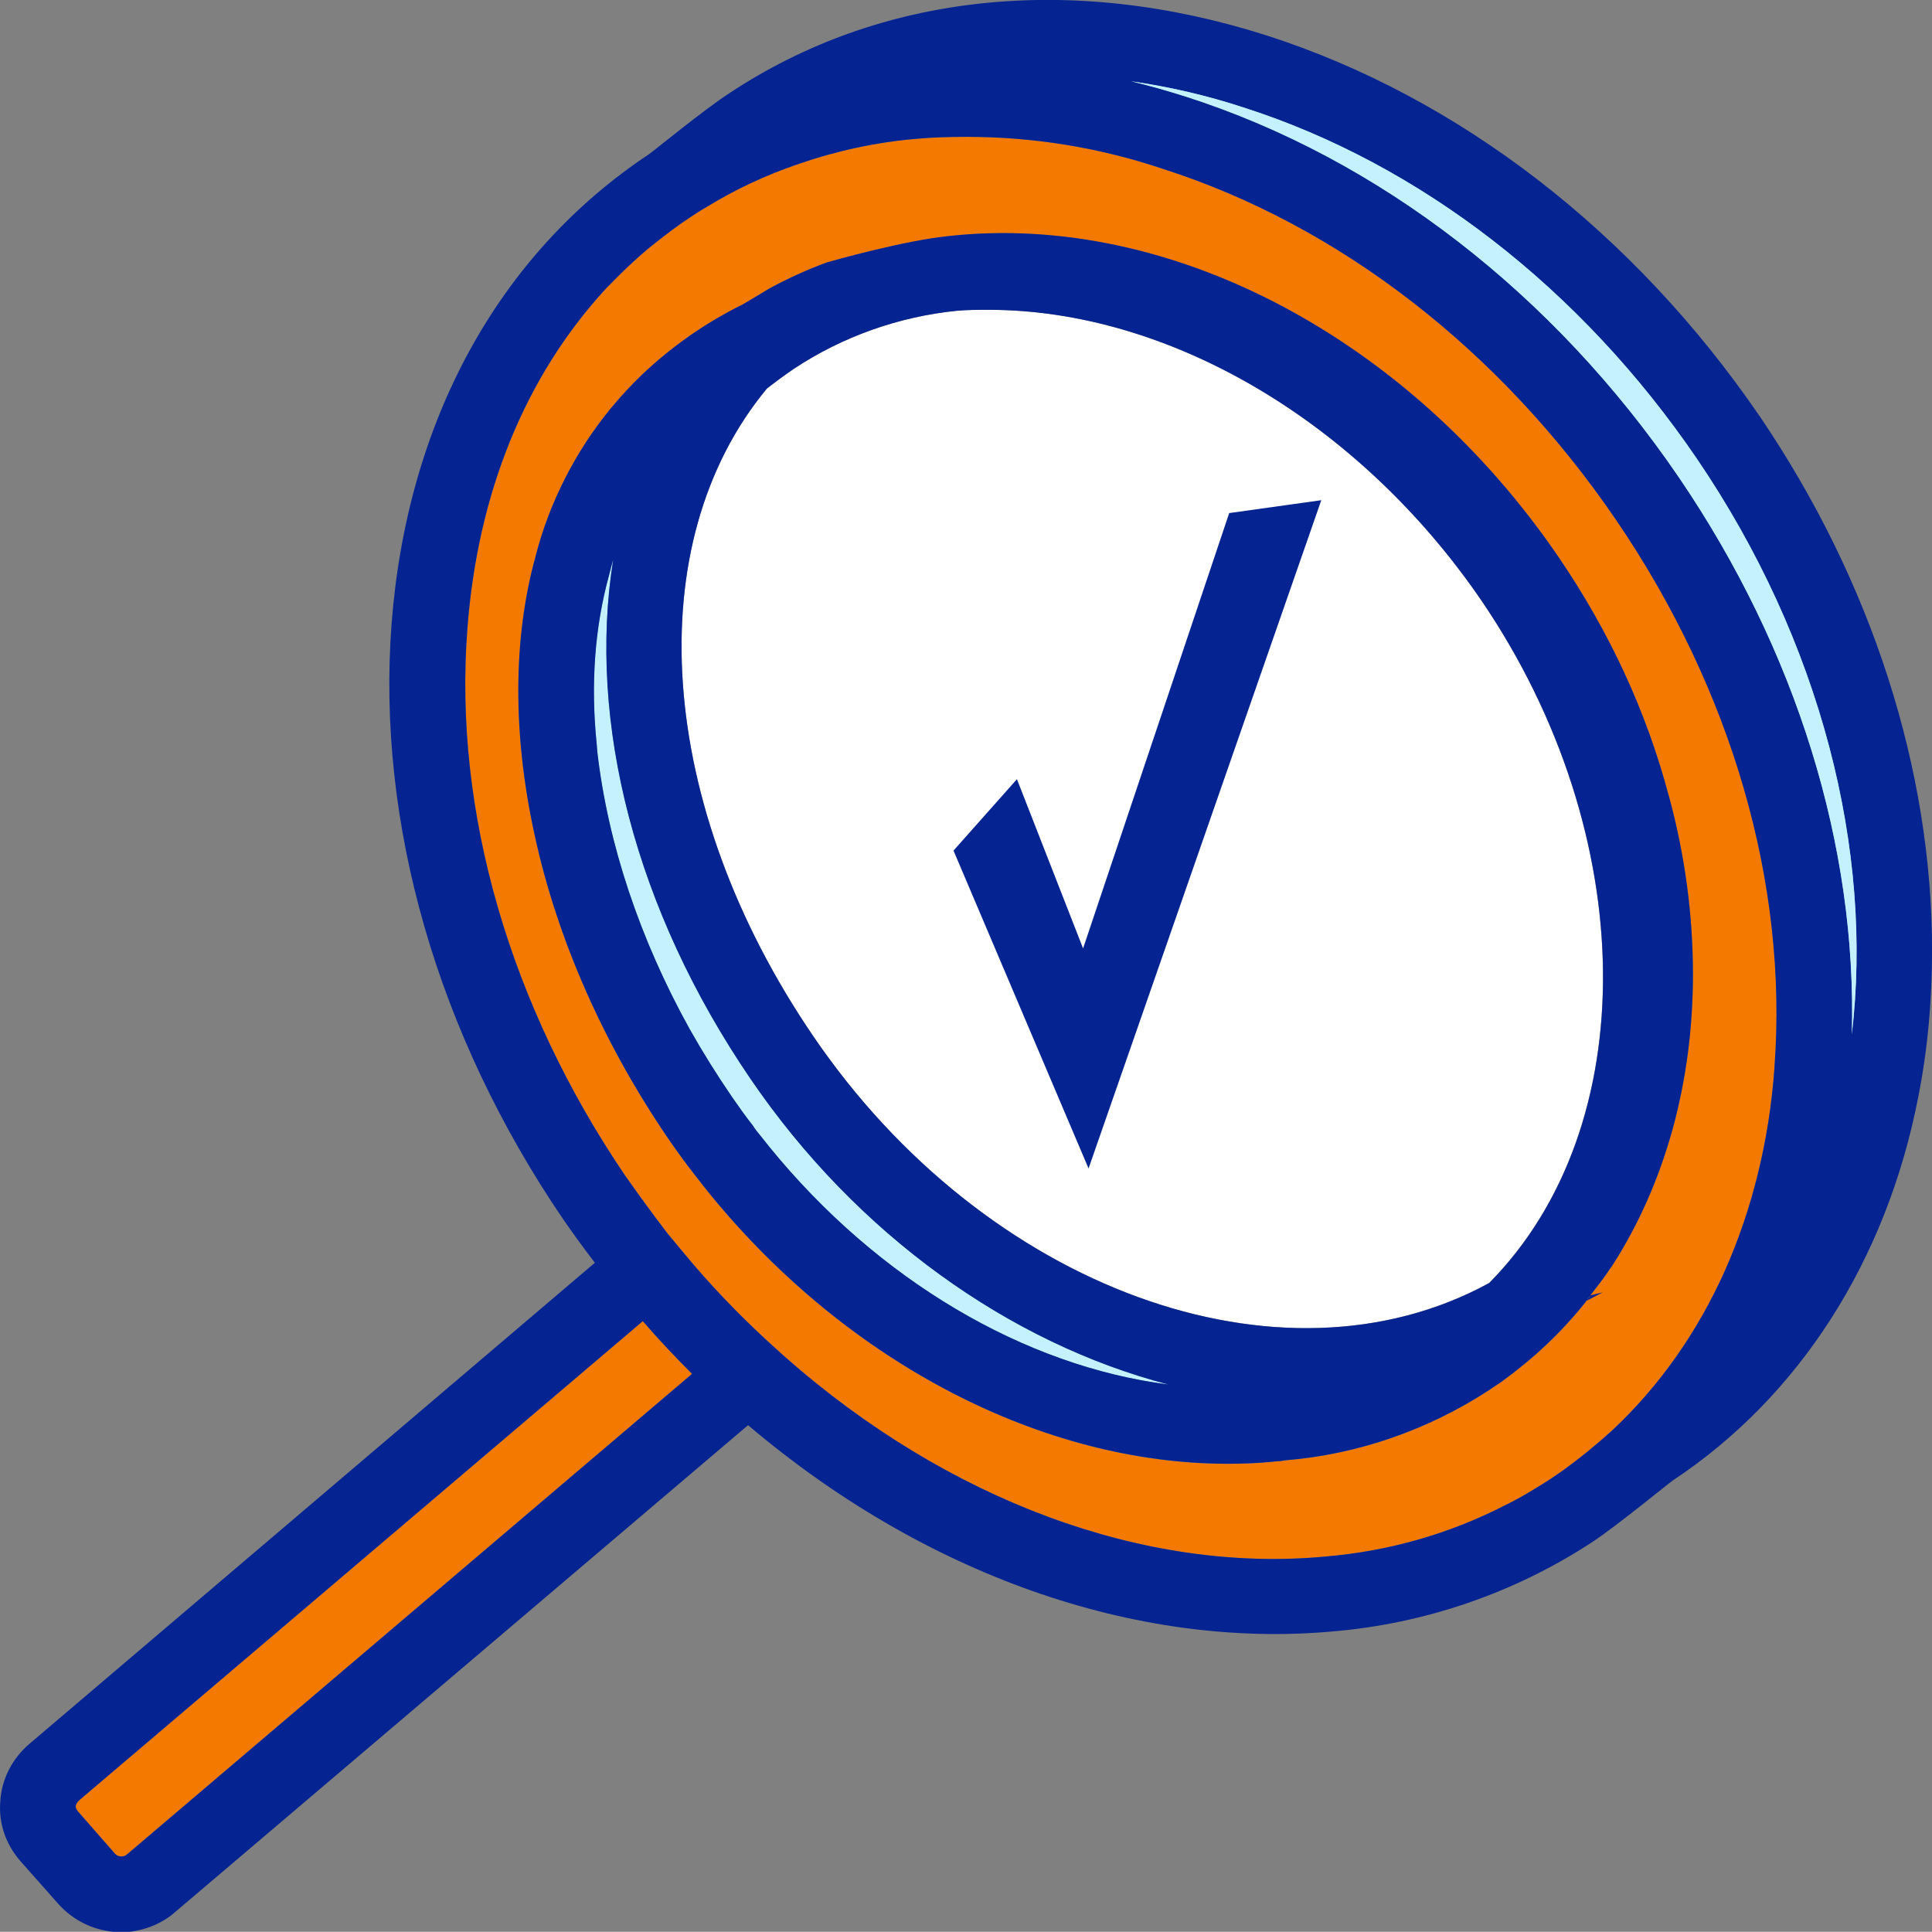
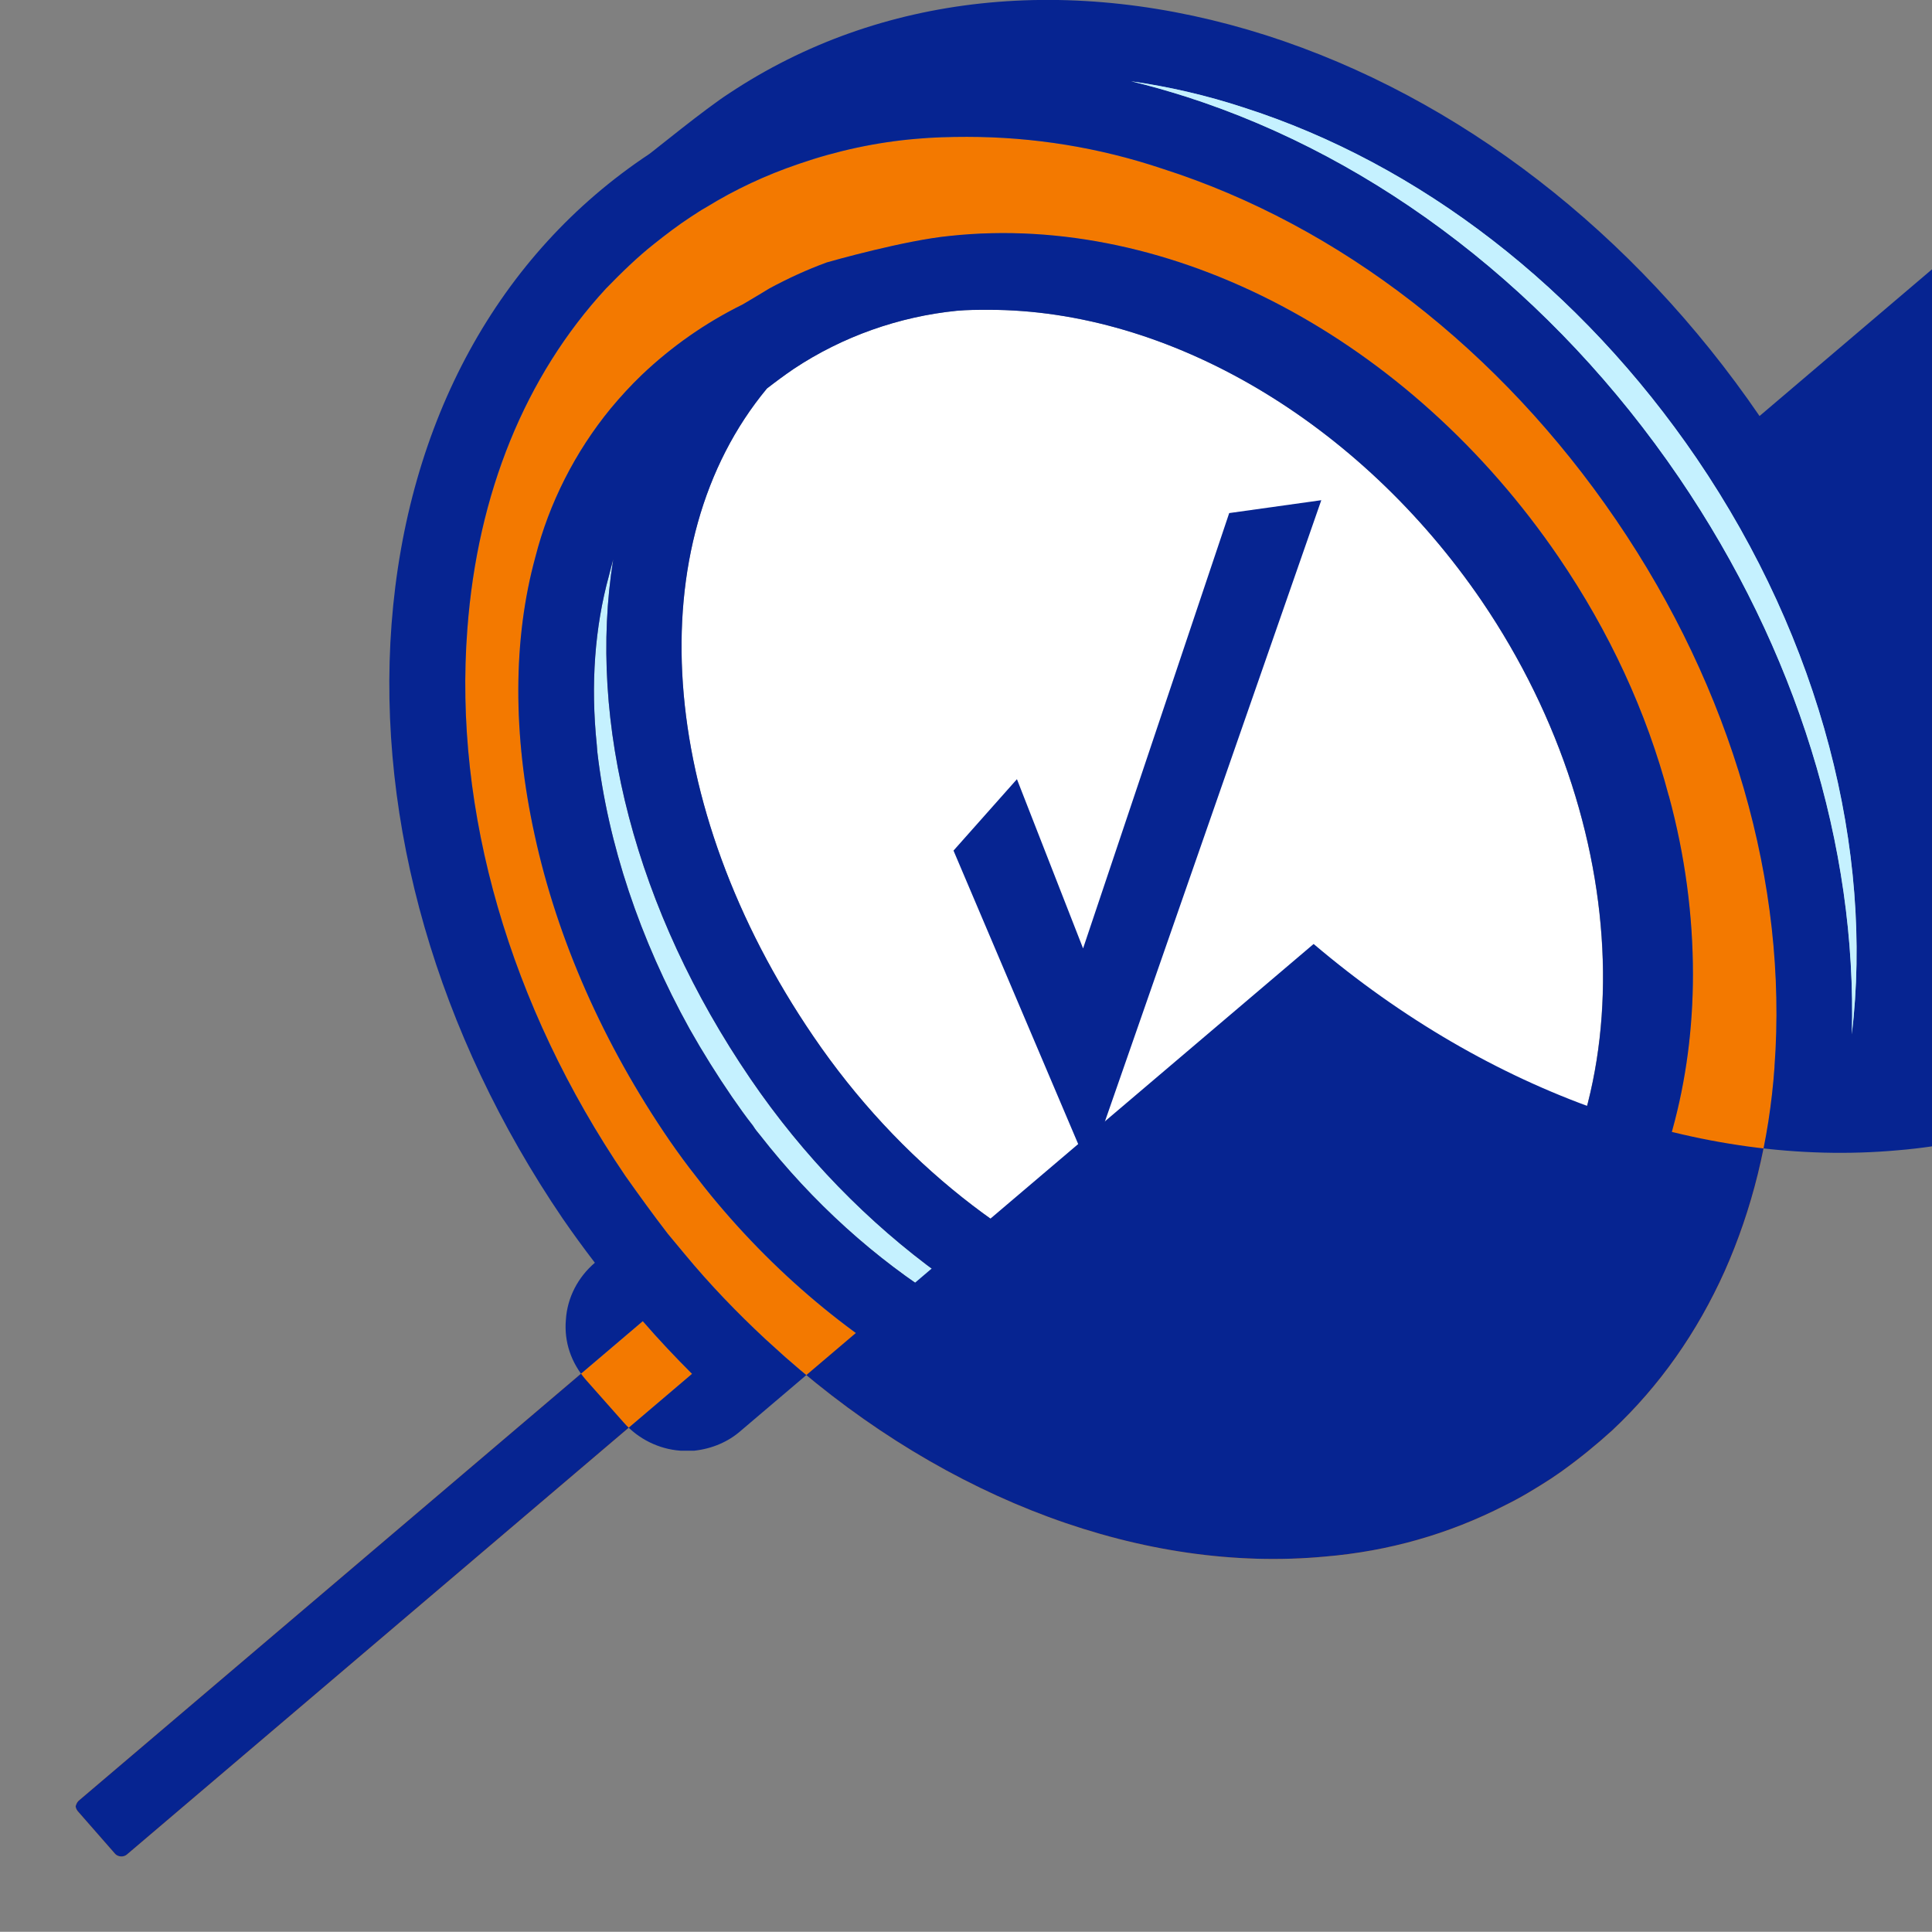
<svg xmlns="http://www.w3.org/2000/svg" width="30" height="29.997" viewBox="0 0 30 29.997">
  <rect x="0" y="0" width="30" height="29.997" fill="#808080" stroke="none" />
  <defs>
    <style>      .cls-1 {        fill: #f37900;      }      .cls-2 {        fill: #fff;      }      .cls-3 {        fill: #80d8f8;      }      .cls-4 {        fill: #062491;      }      .cls-5 {        fill: #c5f1ff;      }    </style>
  </defs>
  <g id="Layer_1" data-name="Layer 1" />
  <g id="Layer_2" data-name="Layer 2">
    <g id="Layer_1-2" data-name="Layer 1">
      <g id="Group_5030" data-name="Group 5030">
-         <path class="cls-3" d="M18.141,21.499c-2.228-.285-4.5-1.613-6.188-3.683l-.15-.188c-.038-.045-.075-.09-.112-.15-.113-.142-.218-.292-.323-.443-.232-.338-.457-.698-.66-1.058-.773-1.395-1.268-2.873-1.433-4.305l-.008-.105c-.098-.945-.03-1.83,.188-2.625,.022-.09,.045-.172,.067-.255-.405,2.528,.345,5.446,2.13,8.063,1.65,2.423,4.035,4.11,6.488,4.748Z" />
        <path class="cls-2" d="M23.009,9.333c-1.905-2.79-4.86-4.523-7.658-4.523-.165,0-.33,0-.495,.015-.893,.09-1.77,.398-2.528,.9-.142,.097-.285,.203-.42,.307-1.995,2.408-1.725,6.473,.72,10.058,2.67,3.923,7.268,5.596,10.493,3.833,2.4-2.423,2.355-6.961-.113-10.591Z" />
        <g id="Group_5025" data-name="Group 5025">
          <path id="Path_12196" data-name="Path 12196" class="cls-3" d="M26.347,7.12c-1.8-2.64-4.298-4.575-7.043-5.453-.57-.188-1.155-.323-1.74-.405,.285,.067,.57,.15,.855,.24,2.993,.96,5.708,3.06,7.651,5.911,1.823,2.678,2.768,5.723,2.685,8.648,.337-2.843-.473-6.098-2.408-8.941Z" />
        </g>
        <g id="Group_5026" data-name="Group 5026">
          <path class="cls-1" d="M10.746,21.334L1.97,28.797c-.053,.045-.135,.037-.18-.008l-.585-.668c-.023-.03-.03-.06-.03-.075,.008-.023,.015-.053,.045-.083l8.761-7.448c.247,.285,.502,.555,.765,.818Z" />
        </g>
        <path class="cls-1" d="M25.095,8.073c-1.8-2.64-4.298-4.575-7.043-5.453-.983-.33-2.003-.495-3.038-.495-.262,0-.525,.008-.78,.03-.622,.052-1.245,.188-1.83,.39-.51,.172-.99,.397-1.44,.675-.083,.045-.158,.098-.24,.15-.195,.128-.383,.27-.57,.42-.255,.203-.502,.443-.743,.69-1.253,1.358-1.995,3.18-2.153,5.288-.218,2.835,.66,5.851,2.453,8.491,.218,.307,.435,.608,.66,.9l.262,.315c.39,.473,.818,.915,1.253,1.32l.307,.278c2.528,2.228,5.58,3.36,8.386,3.098,.975-.083,1.913-.345,2.79-.795,.248-.12,.48-.263,.713-.413l.165-.113c.292-.21,.548-.42,.788-.638,.735-.69,1.32-1.523,1.748-2.475,.42-.945,.69-2.01,.773-3.173,.21-2.835-.66-5.851-2.46-8.491Zm-.06,11.581l-.053,.075c-.09,.135-.188,.255-.285,.383v.008c-.022,.03-.045,.053-.067,.083l-.008,.015c-.375,.473-.818,.885-1.305,1.238-.06,.045-.127,.083-.188,.127-.953,.623-2.048,1.005-3.18,1.095-.03,.007-.083,.015-.128,.015l-.075,.008c-.225,.023-.458,.03-.682,.03-2.865,0-5.881-1.553-8.026-4.17-.075-.09-.15-.188-.225-.285-.143-.18-.285-.375-.42-.57-1.013-1.478-1.74-3.113-2.093-4.748-.337-1.545-.337-3.03,.015-4.313,.21-.825,.615-1.628,1.17-2.303,.15-.18,.307-.353,.48-.518,.465-.443,.99-.81,1.568-1.095,.06-.038,.18-.105,.412-.247,.293-.158,.585-.293,.893-.405,.075-.022,1.215-.345,1.913-.412,3.428-.368,7.133,1.59,9.451,4.988,.788,1.155,1.365,2.4,1.71,3.705,.255,.938,.375,1.868,.375,2.775,0,1.673-.428,3.24-1.253,4.523Z" />
        <g>
          <path class="cls-5" d="M18.141,21.499c-2.228-.285-4.5-1.613-6.188-3.683l-.15-.188c-.038-.045-.075-.09-.112-.15-.113-.142-.218-.292-.323-.443-.232-.338-.457-.698-.66-1.058-.773-1.395-1.268-2.873-1.433-4.305l-.008-.105c-.098-.945-.03-1.83,.188-2.625,.022-.09,.045-.172,.067-.255-.405,2.528,.345,5.446,2.13,8.063,1.65,2.423,4.035,4.11,6.488,4.748Z" />
          <path class="cls-4" d="M24.697,20.112v.008c-.022,.03-.045,.053-.067,.083l.255-.135-.188,.045Z" />
        </g>
        <g>
          <g>
-             <path class="cls-4" d="M27.322,6.46c-1.95-2.85-4.665-4.951-7.658-5.911-3.038-.968-6.001-.653-8.341,.9-.383,.247-1.17,.893-1.245,.945-2.34,1.553-3.758,4.148-3.998,7.298-.233,3.098,.713,6.368,2.655,9.226,.165,.24,.33,.465,.502,.69L.455,27.08c-.263,.225-.428,.54-.45,.885-.03,.345,.083,.668,.308,.93l.592,.668c.225,.255,.548,.412,.878,.435h.218c.27-.03,.525-.135,.727-.315l8.888-7.553c2.73,2.318,6.016,3.48,9.076,3.203,1.433-.12,2.835-.6,4.043-1.395,.375-.248,1.178-.908,1.245-.953,1.958-1.298,3.308-3.405,3.803-5.933,.15-.75,.218-1.515,.218-2.295,0-2.798-.93-5.723-2.678-8.296ZM1.97,28.797c-.053,.045-.135,.037-.18-.008l-.585-.668c-.023-.03-.03-.06-.03-.075,.008-.023,.015-.053,.045-.083l8.761-7.448c.247,.285,.502,.555,.765,.818L1.97,28.797Zm25.585-12.234c-.082,1.163-.353,2.228-.773,3.173-.428,.953-1.012,1.785-1.748,2.475-.24,.218-.495,.427-.788,.638l-.165,.113c-.233,.15-.465,.292-.713,.413-.878,.45-1.815,.713-2.79,.795-2.805,.263-5.858-.87-8.386-3.098l-.307-.278c-.435-.405-.863-.848-1.253-1.32l-.262-.315c-.225-.292-.443-.593-.66-.9-1.793-2.64-2.67-5.656-2.453-8.491,.157-2.108,.9-3.93,2.153-5.288,.24-.247,.487-.488,.743-.69,.188-.15,.375-.292,.57-.42,.082-.052,.157-.105,.24-.15,.45-.278,.93-.502,1.44-.675,.585-.203,1.208-.338,1.83-.39,.255-.023,.518-.03,.78-.03,1.035,0,2.055,.165,3.038,.495,2.745,.878,5.243,2.813,7.043,5.453,1.8,2.64,2.67,5.656,2.46,8.491Zm1.2-.502c.082-2.925-.863-5.971-2.685-8.648-1.943-2.85-4.658-4.951-7.651-5.911-.285-.09-.57-.172-.855-.24,.585,.083,1.17,.218,1.74,.405,2.745,.878,5.243,2.813,7.043,5.453,1.935,2.843,2.745,6.098,2.408,8.941Z" />
+             <path class="cls-4" d="M27.322,6.46c-1.95-2.85-4.665-4.951-7.658-5.911-3.038-.968-6.001-.653-8.341,.9-.383,.247-1.17,.893-1.245,.945-2.34,1.553-3.758,4.148-3.998,7.298-.233,3.098,.713,6.368,2.655,9.226,.165,.24,.33,.465,.502,.69c-.263,.225-.428,.54-.45,.885-.03,.345,.083,.668,.308,.93l.592,.668c.225,.255,.548,.412,.878,.435h.218c.27-.03,.525-.135,.727-.315l8.888-7.553c2.73,2.318,6.016,3.48,9.076,3.203,1.433-.12,2.835-.6,4.043-1.395,.375-.248,1.178-.908,1.245-.953,1.958-1.298,3.308-3.405,3.803-5.933,.15-.75,.218-1.515,.218-2.295,0-2.798-.93-5.723-2.678-8.296ZM1.97,28.797c-.053,.045-.135,.037-.18-.008l-.585-.668c-.023-.03-.03-.06-.03-.075,.008-.023,.015-.053,.045-.083l8.761-7.448c.247,.285,.502,.555,.765,.818L1.97,28.797Zm25.585-12.234c-.082,1.163-.353,2.228-.773,3.173-.428,.953-1.012,1.785-1.748,2.475-.24,.218-.495,.427-.788,.638l-.165,.113c-.233,.15-.465,.292-.713,.413-.878,.45-1.815,.713-2.79,.795-2.805,.263-5.858-.87-8.386-3.098l-.307-.278c-.435-.405-.863-.848-1.253-1.32l-.262-.315c-.225-.292-.443-.593-.66-.9-1.793-2.64-2.67-5.656-2.453-8.491,.157-2.108,.9-3.93,2.153-5.288,.24-.247,.487-.488,.743-.69,.188-.15,.375-.292,.57-.42,.082-.052,.157-.105,.24-.15,.45-.278,.93-.502,1.44-.675,.585-.203,1.208-.338,1.83-.39,.255-.023,.518-.03,.78-.03,1.035,0,2.055,.165,3.038,.495,2.745,.878,5.243,2.813,7.043,5.453,1.8,2.64,2.67,5.656,2.46,8.491Zm1.2-.502c.082-2.925-.863-5.971-2.685-8.648-1.943-2.85-4.658-4.951-7.651-5.911-.285-.09-.57-.172-.855-.24,.585,.083,1.17,.218,1.74,.405,2.745,.878,5.243,2.813,7.043,5.453,1.935,2.843,2.745,6.098,2.408,8.941Z" />
            <path class="cls-4" d="M25.912,12.356c-.345-1.305-.923-2.55-1.71-3.705-2.318-3.398-6.023-5.355-9.451-4.988-.698,.067-1.838,.39-1.913,.412-.308,.113-.6,.247-.893,.405-.232,.143-.353,.21-.412,.247-.578,.285-1.103,.653-1.568,1.095-.172,.165-.33,.338-.48,.518-.555,.675-.96,1.478-1.17,2.303-.353,1.283-.353,2.768-.015,4.313,.353,1.635,1.08,3.27,2.093,4.748,.135,.195,.277,.39,.42,.57,.075,.097,.15,.195,.225,.285,2.145,2.618,5.161,4.17,8.026,4.17,.225,0,.457-.008,.682-.03l.075-.008c.045,0,.098-.008,.128-.015,1.133-.09,2.228-.473,3.18-1.095,.06-.045,.127-.082,.188-.127,.487-.353,.93-.765,1.305-1.238l.008-.015c.023-.03,.045-.052,.067-.083v-.008c.098-.127,.195-.247,.285-.383l.053-.075c.825-1.283,1.253-2.85,1.253-4.523,0-.908-.12-1.838-.375-2.775Zm-13.959,5.46l-.15-.188c-.038-.045-.075-.09-.112-.15-.113-.142-.218-.292-.323-.443-.232-.338-.457-.698-.66-1.058-.773-1.395-1.268-2.873-1.433-4.305l-.008-.105c-.098-.945-.03-1.83,.188-2.625,.022-.09,.045-.172,.067-.255-.405,2.528,.345,5.446,2.13,8.063,1.65,2.423,4.035,4.11,6.488,4.748-2.228-.285-4.5-1.613-6.188-3.683Zm11.169,2.108c-3.225,1.763-7.823,.09-10.493-3.833-2.445-3.585-2.715-7.651-.72-10.058,.135-.105,.277-.21,.42-.307,.758-.503,1.635-.81,2.528-.9,.165-.015,.33-.015,.495-.015,2.798,0,5.753,1.733,7.658,4.523,2.468,3.63,2.513,8.168,.113,10.591Z" />
          </g>
          <path class="cls-5" d="M28.755,16.061c.082-2.925-.863-5.971-2.685-8.648-1.943-2.85-4.658-4.951-7.651-5.911-.285-.09-.57-.172-.855-.24,.585,.083,1.17,.218,1.74,.405,2.745,.878,5.243,2.813,7.043,5.453,1.935,2.843,2.745,6.098,2.408,8.941Z" />
        </g>
        <polygon class="cls-4" points="19.087 7.967 16.818 14.727 15.791 12.099 14.806 13.208 16.903 18.144 20.517 7.767 19.087 7.967" />
      </g>
    </g>
  </g>
</svg>